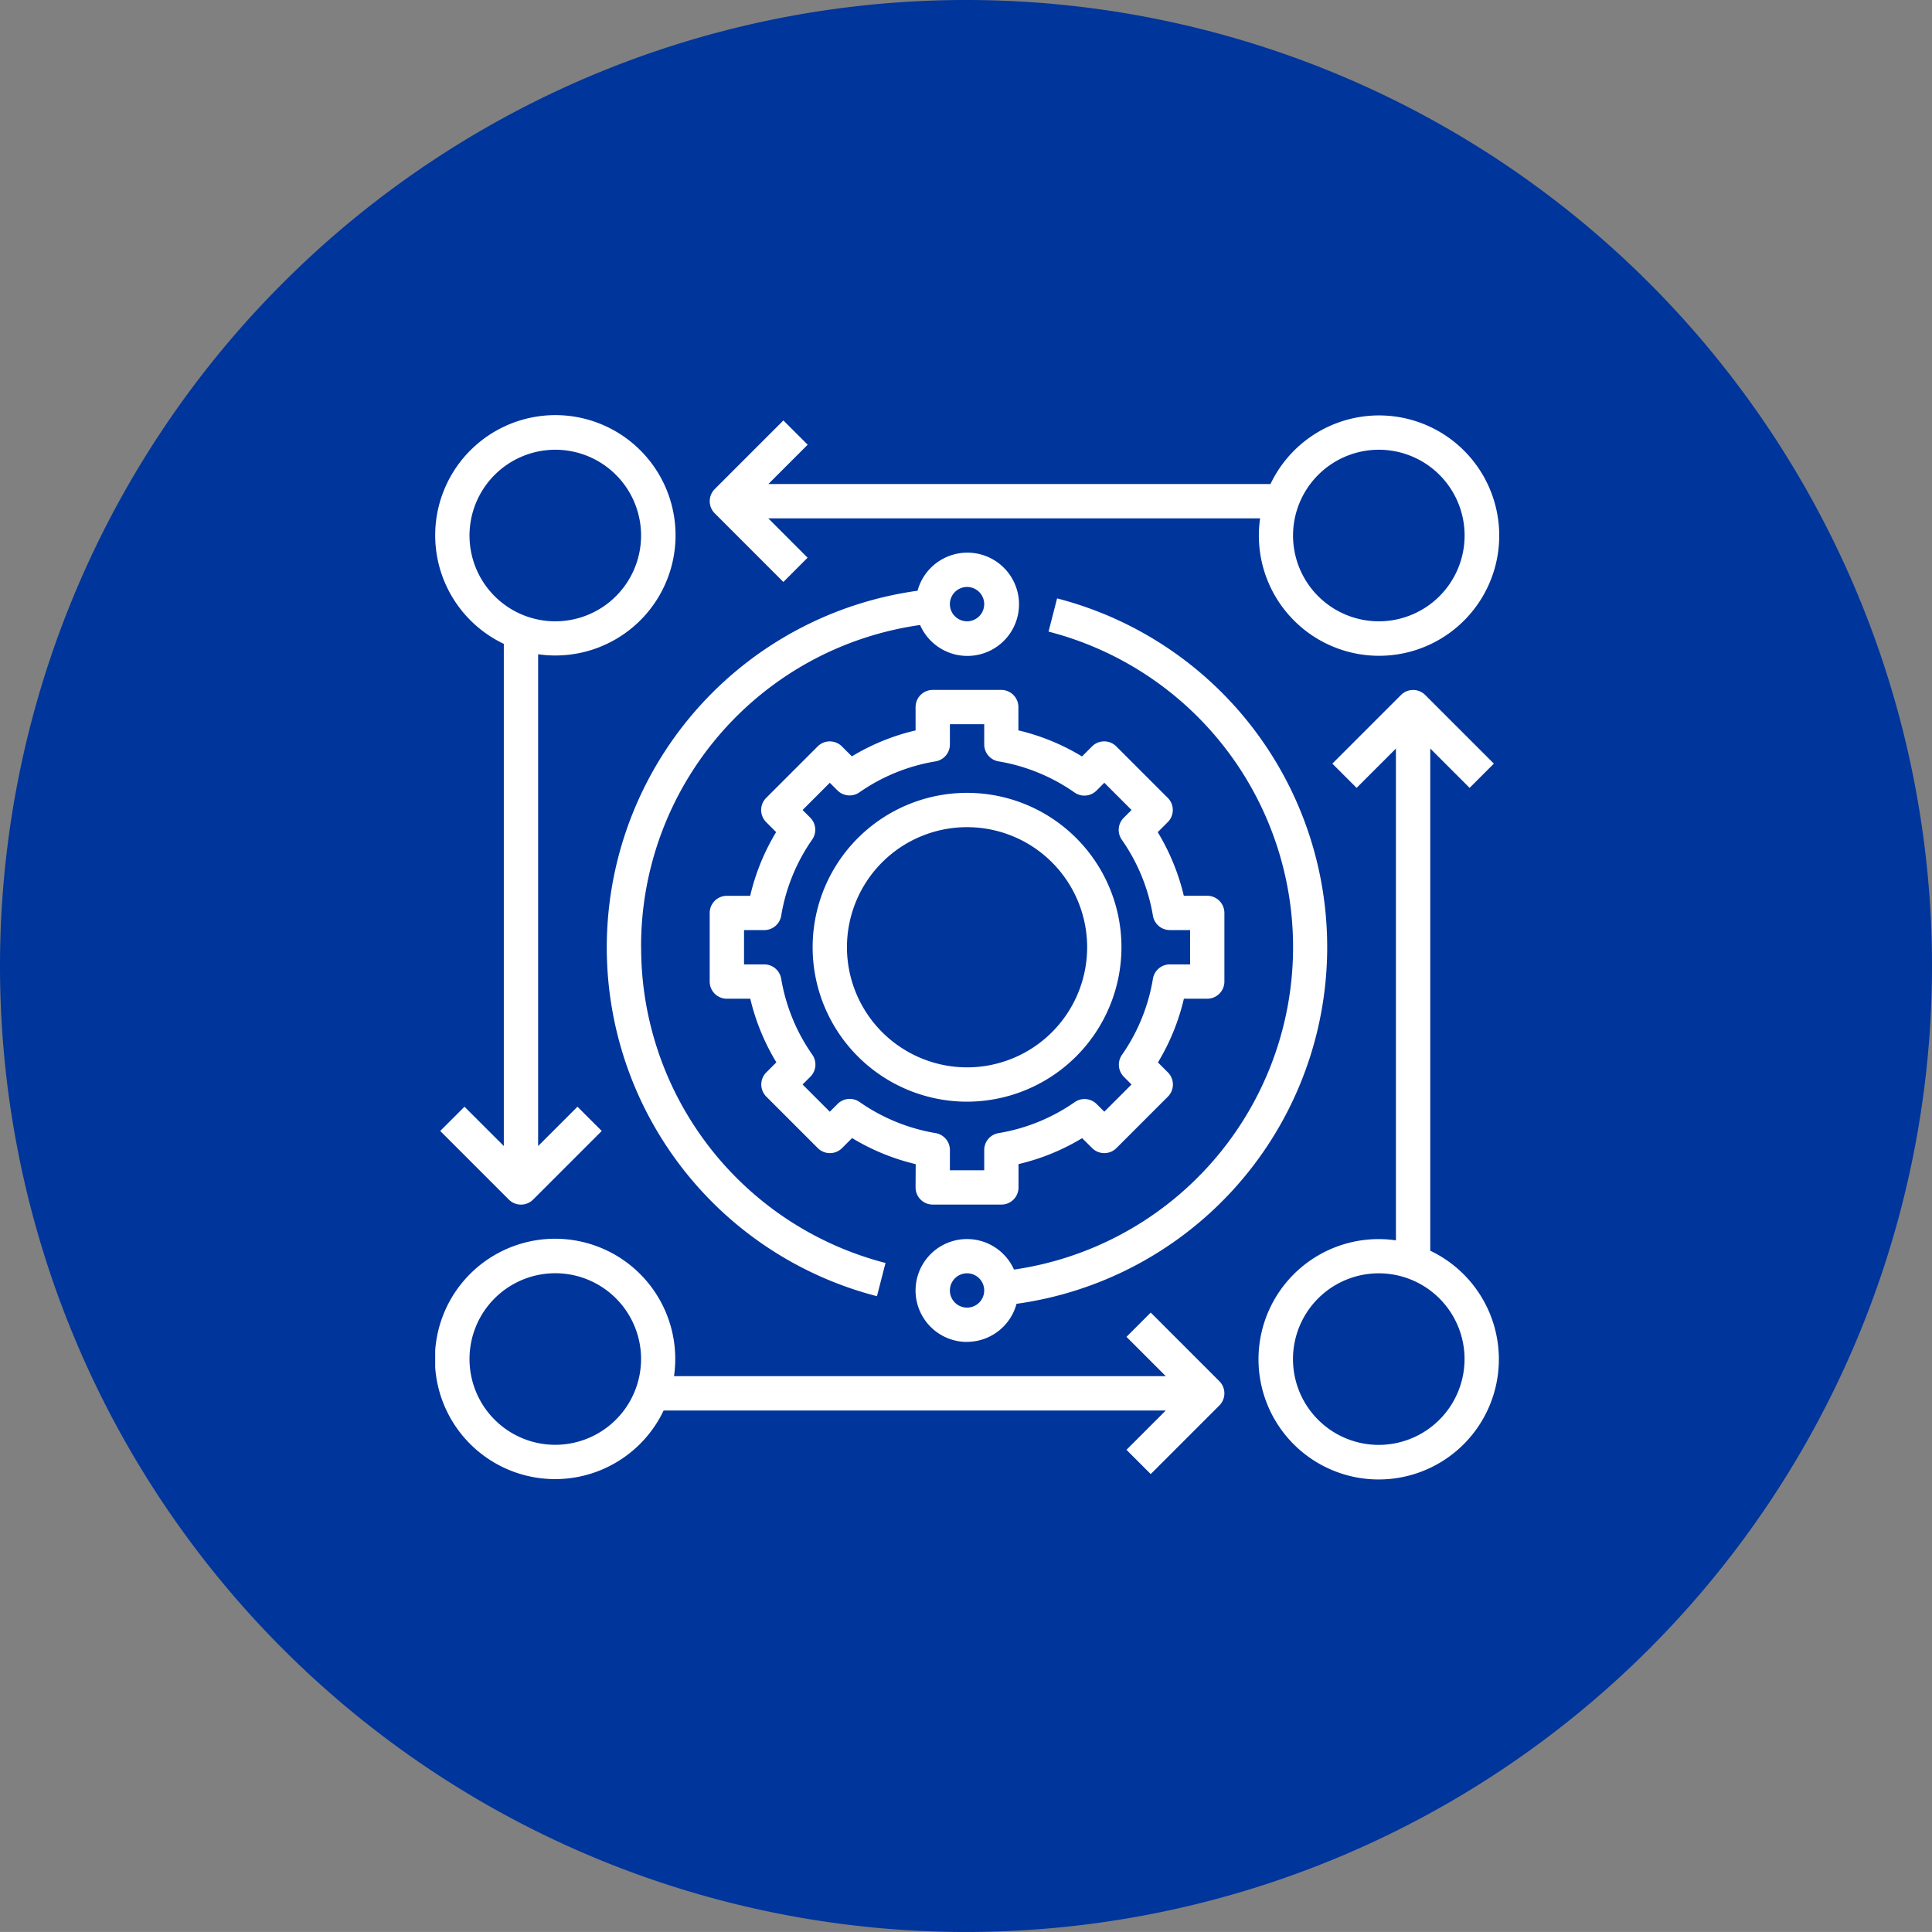
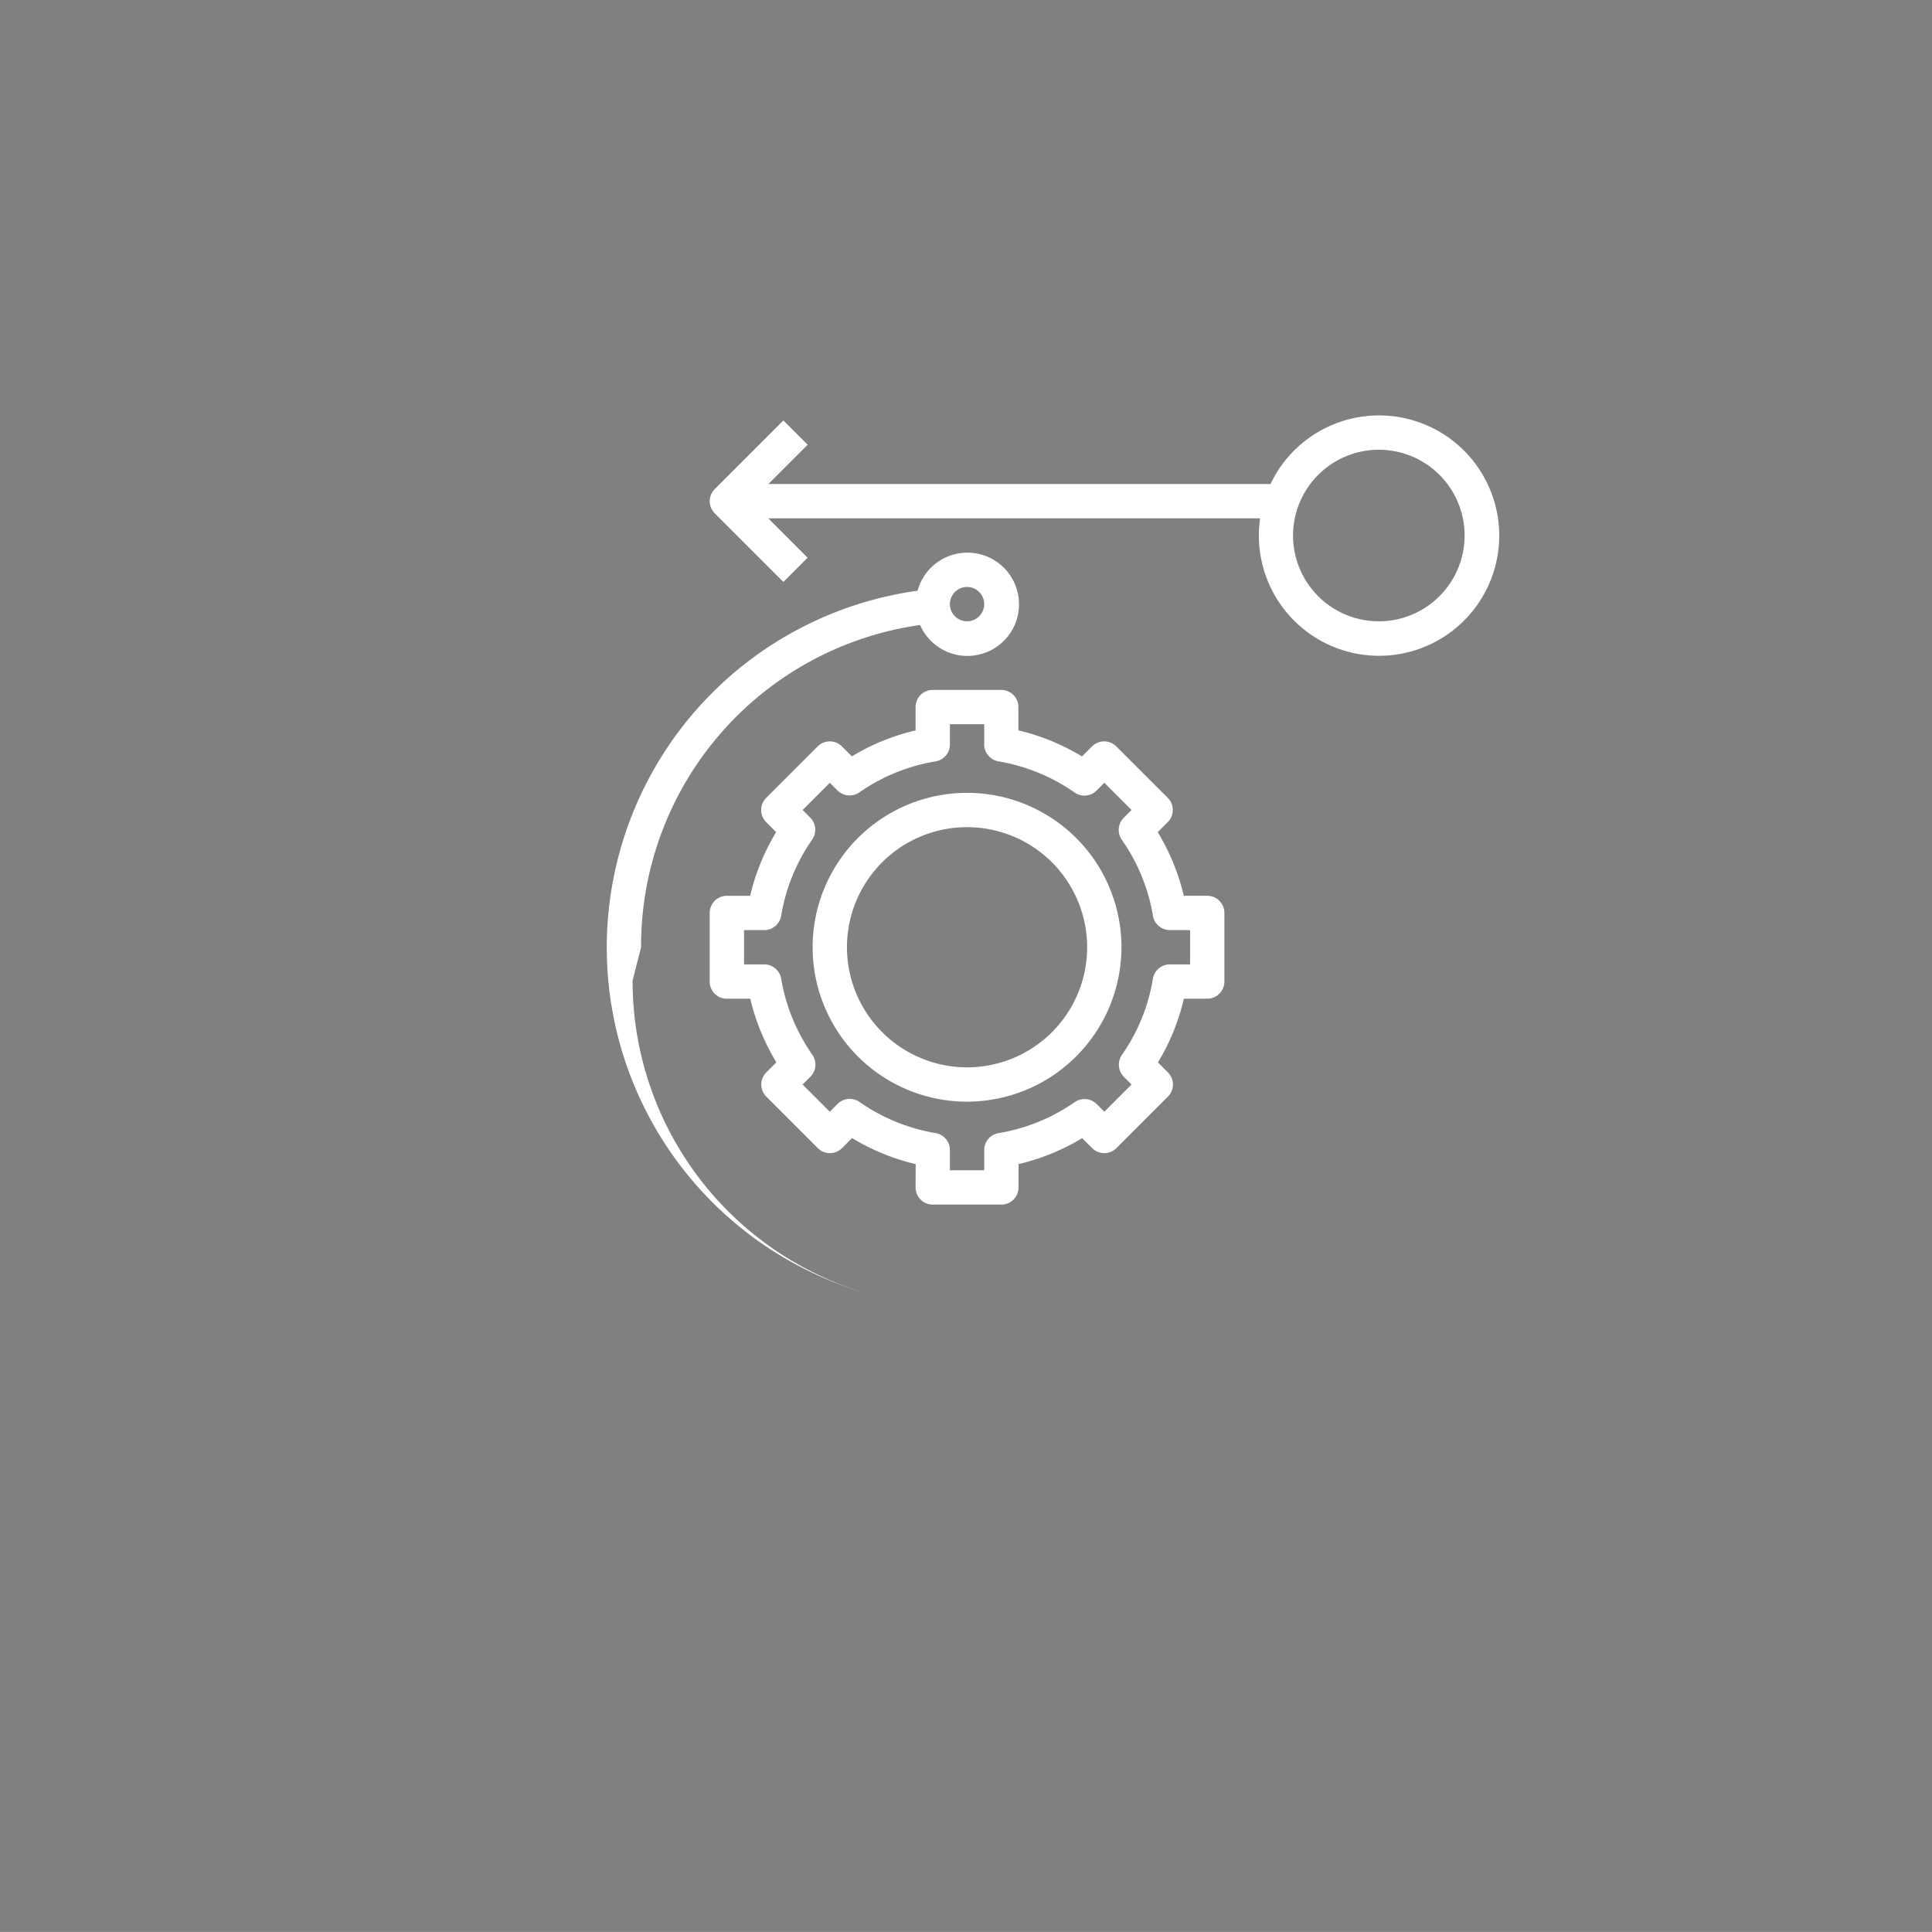
<svg xmlns="http://www.w3.org/2000/svg" width="115.425" height="115.423" viewBox="0 0 115.425 115.423">
  <rect x="0" y="0" width="115.425" height="115.423" fill="#808080" stroke="none" />
  <defs>
    <clipPath id="clip-path">
      <path id="Path_141" data-name="Path 141" d="M28.342,56.682A57.713,57.713,0,0,0,86.054-1.03,57.711,57.711,0,0,0,28.342-58.741,57.711,57.711,0,0,0-29.371-1.03,57.713,57.713,0,0,0,28.342,56.682" transform="translate(351.221 1368.993)" fill="#00359b" />
    </clipPath>
    <clipPath id="clip-path-2">
      <rect id="Rectangle_61" data-name="Rectangle 61" width="64" height="65" transform="translate(0 0.413)" fill="none" />
    </clipPath>
  </defs>
  <g id="Group_321" data-name="Group 321" transform="translate(-320 -2008.251)">
    <g id="Group_102" data-name="Group 102" transform="translate(-1.85 697.999)">
      <g id="Group_101" data-name="Group 101">
        <g id="Group_100" data-name="Group 100">
          <g id="Group_59" data-name="Group 59" transform="translate(321.85 1310.252)">
-             <path id="Path_109" data-name="Path 109" d="M28.342,56.682A57.713,57.713,0,0,0,86.054-1.03,57.711,57.711,0,0,0,28.342-58.741,57.711,57.711,0,0,0-29.371-1.03,57.713,57.713,0,0,0,28.342,56.682" transform="translate(29.371 58.741)" fill="#00359b" />
-           </g>
+             </g>
        </g>
      </g>
    </g>
    <g id="Group_256" data-name="Group 256" transform="translate(347 2036.176)">
      <g id="Group_255" data-name="Group 255" transform="translate(-1 -3.589)" clip-path="url(#clip-path-2)">
-         <path id="Path_868" data-name="Path 868" d="M394.25,161.5v-30l2.35,2.35,1.449-1.449-4.1-4.1a1.024,1.024,0,0,0-1.449,0l-4.1,4.1,1.449,1.449,2.35-2.35v29.382a7.18,7.18,0,1,0,2.05.62m-3.075,11.6a5.125,5.125,0,1,1,5.125-5.125,5.131,5.131,0,0,1-5.125,5.125" transform="translate(-334.801 -111.115)" fill="#fff" />
-         <path id="Path_869" data-name="Path 869" d="M4.1,13.648v30L1.75,41.3.3,42.749l4.1,4.1a1.024,1.024,0,0,0,1.449,0l4.1-4.1L8.5,41.3,6.15,43.65V14.268a7.18,7.18,0,1,0-2.05-.62M7.175,2.05A5.125,5.125,0,1,1,2.05,7.175,5.131,5.131,0,0,1,7.175,2.05" transform="translate(0 0.483)" fill="#fff" />
        <path id="Path_870" data-name="Path 870" d="M140.3,157.724a1.025,1.025,0,0,0,1.025,1.025h4.1a1.025,1.025,0,0,0,1.025-1.025V156.33a13.087,13.087,0,0,0,3.8-1.55l.6.594a1.024,1.024,0,0,0,1.449,0l3.075-3.075a1.024,1.024,0,0,0,0-1.449l-.594-.595a13.1,13.1,0,0,0,1.55-3.806h1.395a1.025,1.025,0,0,0,1.025-1.025v-4.1a1.026,1.026,0,0,0-1.025-1.025h-1.4a13.137,13.137,0,0,0-1.558-3.8l.6-.6a1.024,1.024,0,0,0,0-1.449l-3.075-3.075a1.024,1.024,0,0,0-1.449,0l-.6.6a13.137,13.137,0,0,0-3.8-1.558v-1.4A1.026,1.026,0,0,0,145.425,128h-4.1a1.026,1.026,0,0,0-1.025,1.025v1.395a13.076,13.076,0,0,0-3.806,1.55l-.595-.594a1.024,1.024,0,0,0-1.449,0l-3.075,3.075a1.024,1.024,0,0,0,0,1.449l.594.595a13.1,13.1,0,0,0-1.55,3.806h-1.395A1.026,1.026,0,0,0,128,141.325v4.1a1.025,1.025,0,0,0,1.025,1.025h1.4a13.143,13.143,0,0,0,1.558,3.8l-.6.6a1.024,1.024,0,0,0,0,1.449l3.075,3.075a1.024,1.024,0,0,0,1.449,0l.6-.6a13.137,13.137,0,0,0,3.8,1.558Zm-3.349-5.106a1.024,1.024,0,0,0-1.31.116l-.466.466-1.626-1.626.467-.466a1.026,1.026,0,0,0,.117-1.31,11.133,11.133,0,0,1-1.862-4.544,1.025,1.025,0,0,0-1.01-.855h-1.21v-2.05h1.21a1.025,1.025,0,0,0,1.01-.855,11.121,11.121,0,0,1,1.852-4.553,1.025,1.025,0,0,0-.117-1.31l-.456-.457,1.626-1.626.456.456a1.025,1.025,0,0,0,1.31.117,11.127,11.127,0,0,1,4.553-1.852,1.025,1.025,0,0,0,.856-1.01v-1.21h2.05v1.21a1.025,1.025,0,0,0,.855,1.01,11.123,11.123,0,0,1,4.544,1.862,1.024,1.024,0,0,0,1.31-.117l.466-.467,1.626,1.626-.466.466a1.026,1.026,0,0,0-.117,1.31,11.123,11.123,0,0,1,1.862,4.544,1.025,1.025,0,0,0,1.01.855h1.21v2.05h-1.21a1.025,1.025,0,0,0-1.01.855,11.121,11.121,0,0,1-1.852,4.553,1.025,1.025,0,0,0,.116,1.31l.456.457-1.625,1.626-.457-.456a1.025,1.025,0,0,0-1.311-.116,11.134,11.134,0,0,1-4.552,1.852,1.024,1.024,0,0,0-.855,1.009v1.21h-2.05v-1.21a1.025,1.025,0,0,0-.855-1.01,11.146,11.146,0,0,1-4.544-1.861" transform="translate(-111.6 -111.118)" fill="#fff" />
        <path id="Path_871" data-name="Path 871" d="M194.45,185.225a9.225,9.225,0,1,0-9.225,9.225,9.236,9.236,0,0,0,9.225-9.225m-16.4,0a7.175,7.175,0,1,1,7.175,7.175,7.183,7.183,0,0,1-7.175-7.175" transform="translate(-153.45 -152.968)" fill="#fff" />
-         <path id="Path_872" data-name="Path 872" d="M227.075,129.718a3.071,3.071,0,0,0,2.956-2.273A21.516,21.516,0,0,0,232.454,85.3l-.51,1.985A19.466,19.466,0,0,1,229.88,125.4a3.073,3.073,0,1,0-2.805,4.322m0-4.1a1.025,1.025,0,1,1-1.025,1.025,1.026,1.026,0,0,1,1.025-1.025" transform="translate(-195.3 -73.886)" fill="#fff" />
-         <path id="Path_873" data-name="Path 873" d="M82.05,87.575A19.381,19.381,0,0,1,98.719,68.322a3.085,3.085,0,1,0-.151-2.047,21.516,21.516,0,0,0-2.425,42.147l.511-1.986a19.461,19.461,0,0,1-14.6-18.861M101.525,66.05a1.025,1.025,0,1,1-1.025,1.025,1.027,1.027,0,0,1,1.025-1.025" transform="translate(-69.75 -55.318)" fill="#fff" />
+         <path id="Path_873" data-name="Path 873" d="M82.05,87.575A19.381,19.381,0,0,1,98.719,68.322a3.085,3.085,0,1,0-.151-2.047,21.516,21.516,0,0,0-2.425,42.147a19.461,19.461,0,0,1-14.6-18.861M101.525,66.05a1.025,1.025,0,1,1-1.025,1.025,1.027,1.027,0,0,1,1.025-1.025" transform="translate(-69.75 -55.318)" fill="#fff" />
        <path id="Path_874" data-name="Path 874" d="M132.4,9.95,133.847,8.5,131.5,6.15h29.382a7.18,7.18,0,1,0,.62-2.05h-30l2.35-2.35L132.4.3l-4.1,4.1a1.024,1.024,0,0,0,0,1.449Zm35.574-7.9a5.125,5.125,0,1,1-5.125,5.125,5.131,5.131,0,0,1,5.125-5.125" transform="translate(-111.598 0.483)" fill="#fff" />
-         <path id="Path_875" data-name="Path 875" d="M42.749,388.4,41.3,389.85l2.35,2.35H14.268a7.18,7.18,0,1,0-.62,2.05h30L41.3,396.6l1.449,1.449,4.1-4.1a1.024,1.024,0,0,0,0-1.449ZM7.175,396.3a5.125,5.125,0,1,1,5.125-5.125A5.131,5.131,0,0,1,7.175,396.3" transform="translate(0 -334.318)" fill="#fff" />
      </g>
    </g>
  </g>
</svg>